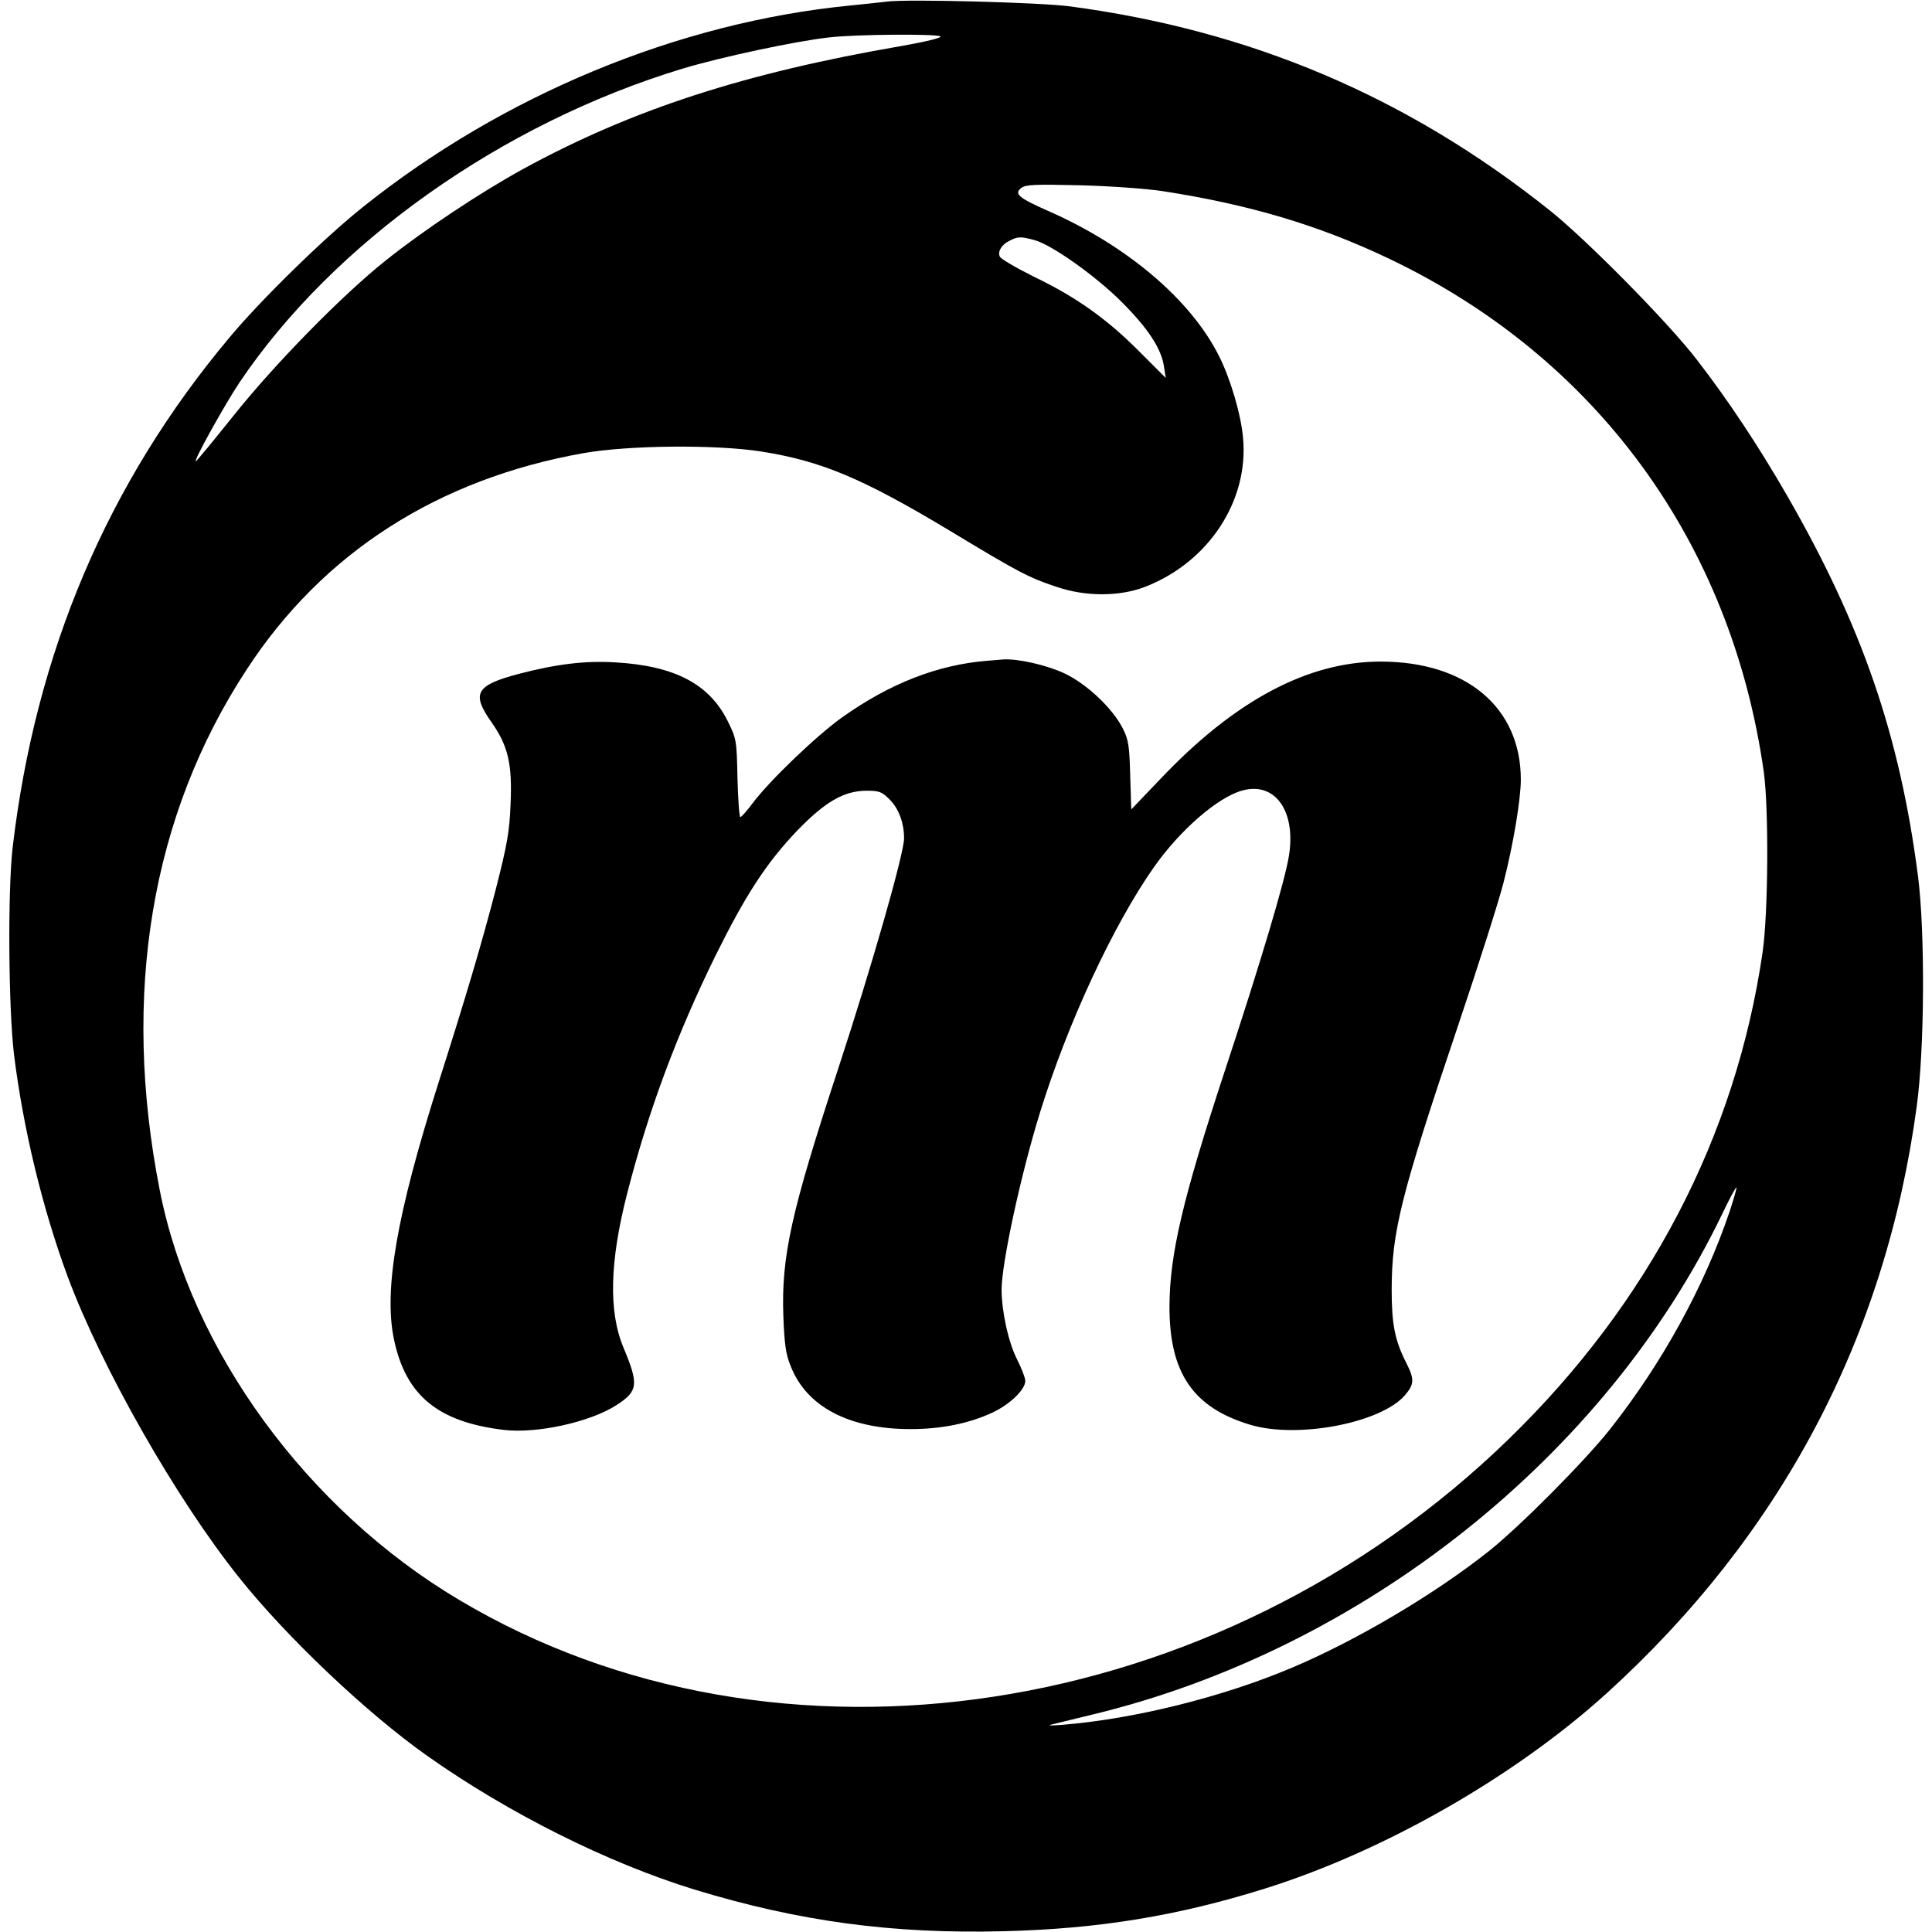
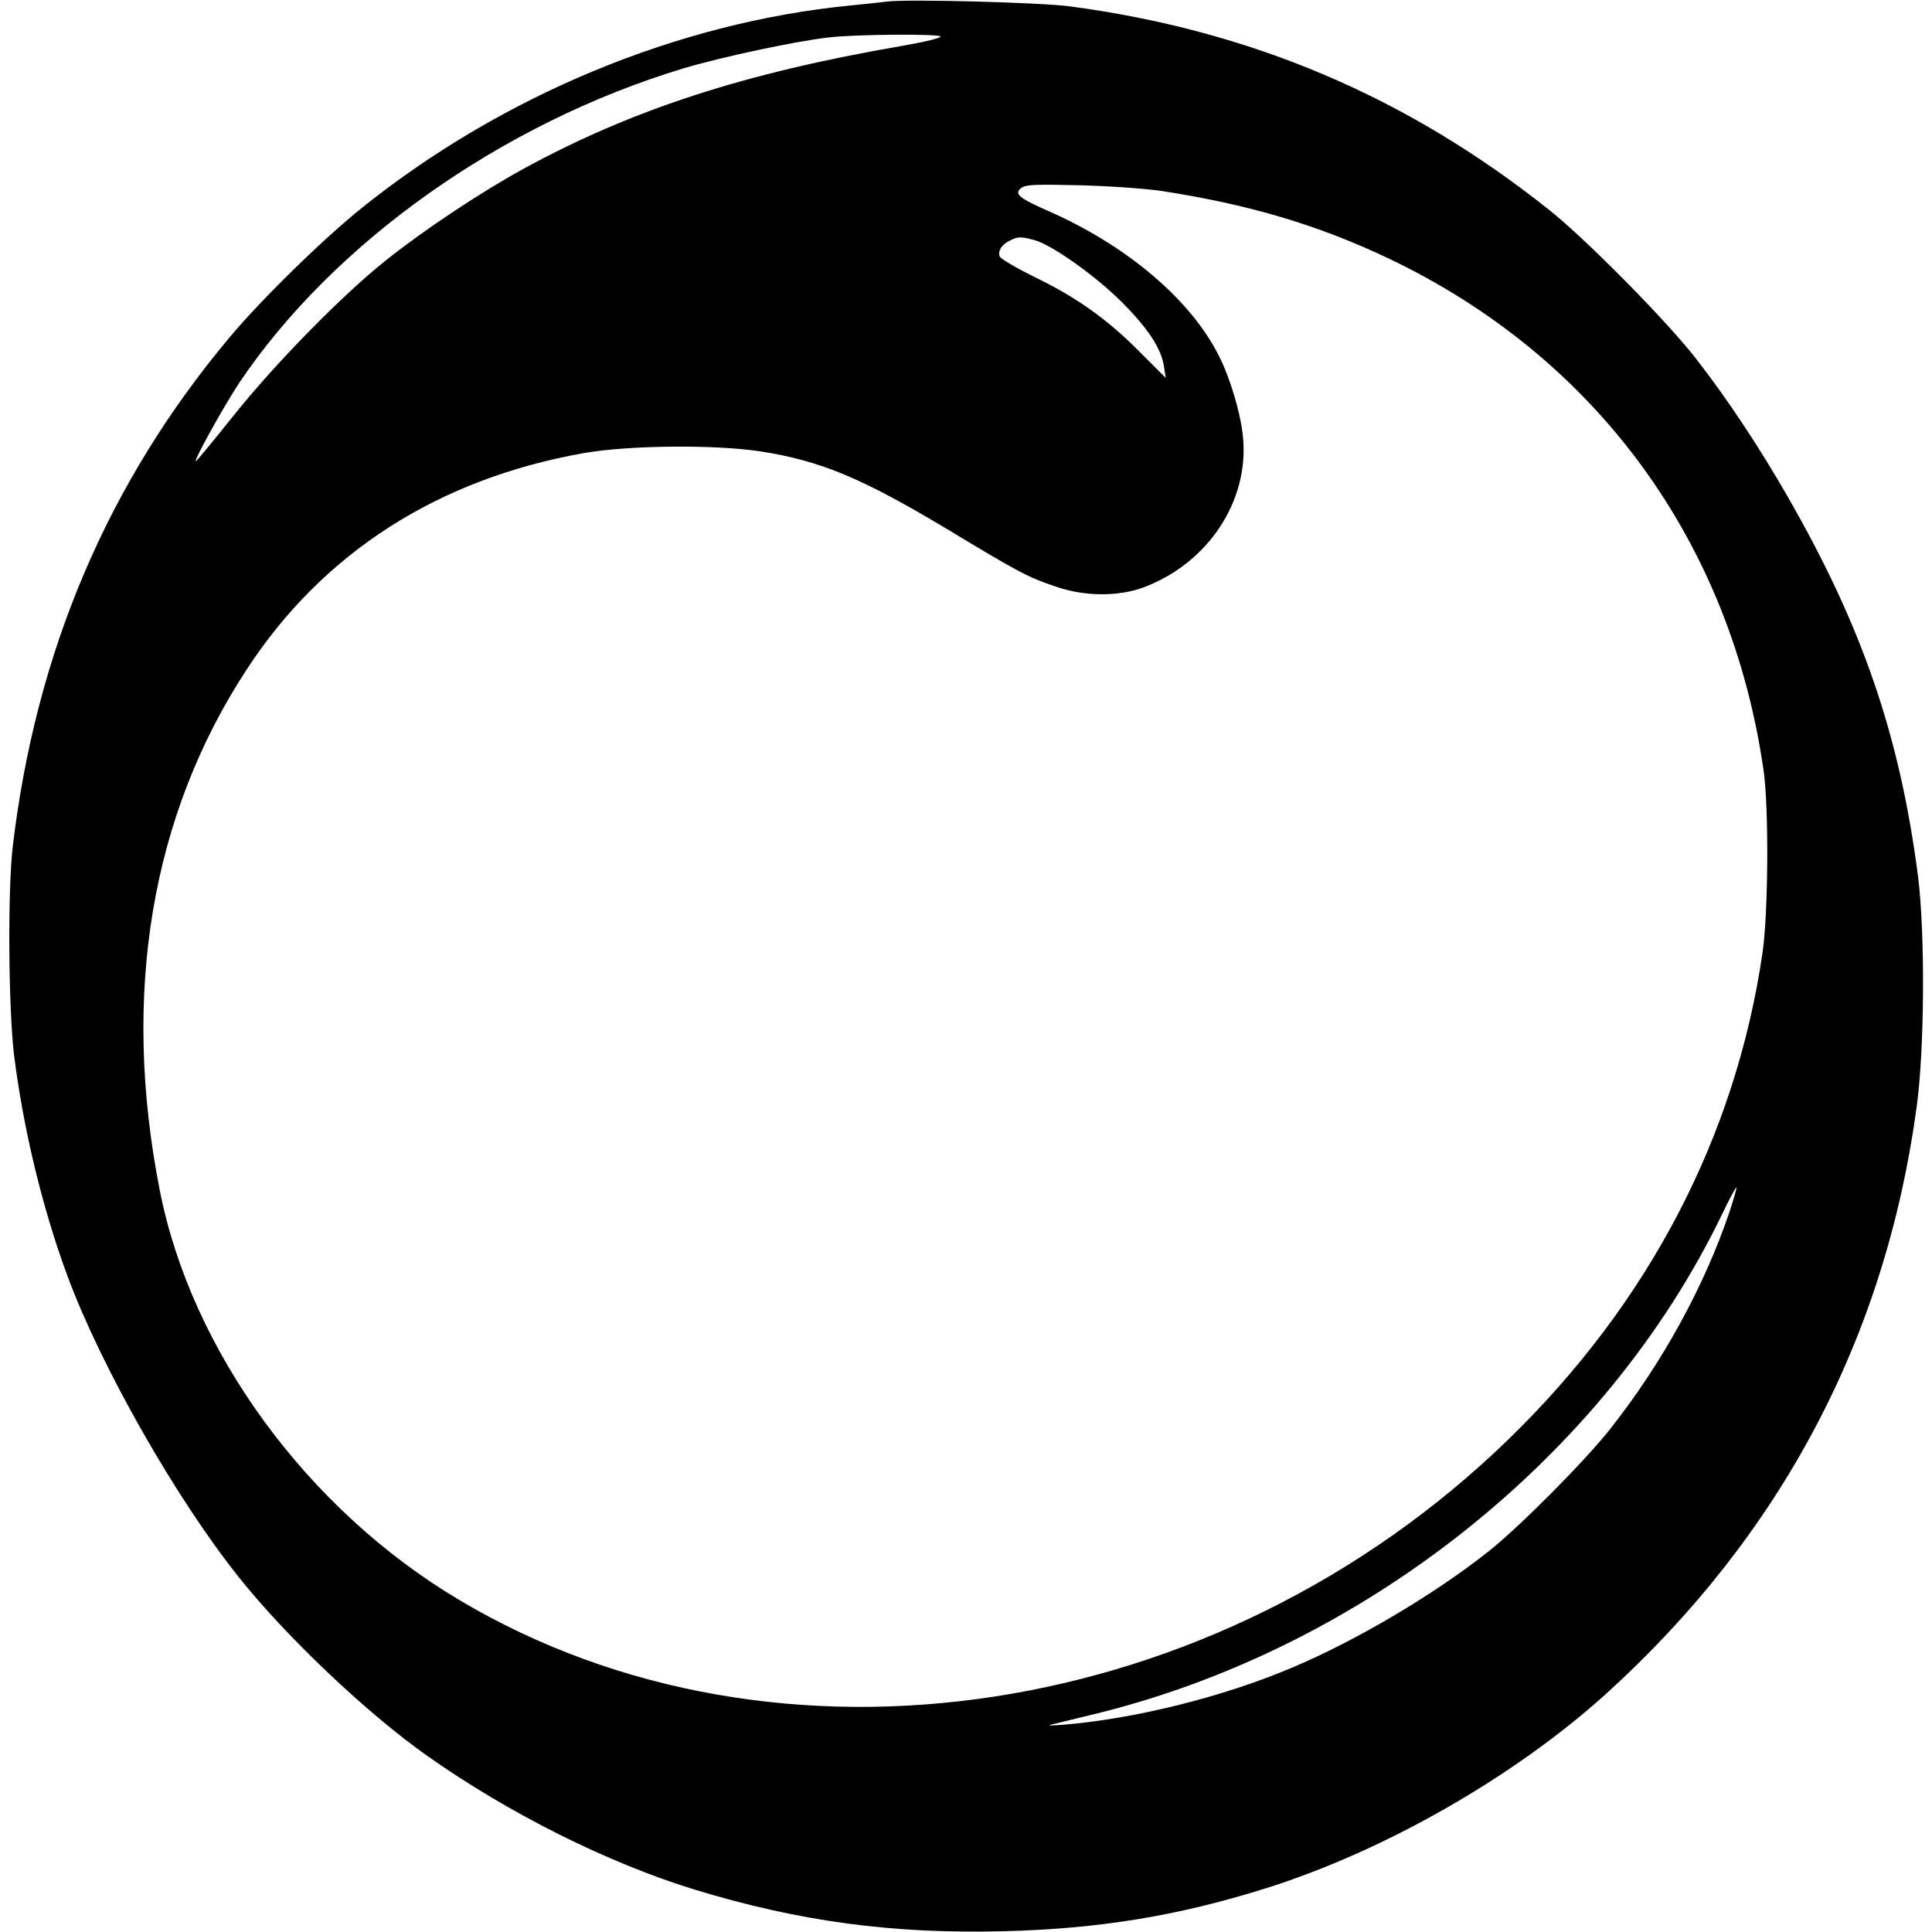
<svg xmlns="http://www.w3.org/2000/svg" version="1.0" width="733pt" height="733pt" viewBox="0 0 733 733" preserveAspectRatio="xMidYMid meet">
  <g transform="translate(0,733) scale(0.1,-0.1)" fill="#000000" stroke="none">
    <path d="M3365 7324 c-16 -2 -79 -9 -140 -15 -652 -64 -1318 -340 -1850 -766 -144 -115 -383 -348 -504 -493 -463 -552 -736 -1195 -823 -1935 -19 -166 -16 -606 5 -785 35 -282 108 -585 204 -844 128 -344 411 -842 650 -1141 180 -226 485 -515 713 -676 308 -218 686 -407 1015 -508 396 -121 752 -169 1175 -158 359 9 658 58 990 162 453 142 947 425 1295 740 663 602 1059 1351 1177 2227 30 219 32 660 5 873 -69 534 -212 950 -497 1445 -107 186 -225 364 -342 515 -109 142 -421 458 -561 569 -540 430 -1133 681 -1819 772 -116 15 -617 28 -693 18z m203 -132 c7 -5 -54 -20 -145 -36 -599 -103 -1026 -242 -1438 -467 -162 -89 -376 -231 -520 -346 -165 -131 -421 -392 -579 -590 -76 -95 -140 -173 -143 -173 -10 0 108 212 165 298 358 532 996 984 1683 1192 147 44 428 104 554 118 102 12 406 14 423 4z m842 -587 c330 -51 592 -129 857 -255 789 -375 1302 -1077 1425 -1950 19 -141 17 -534 -5 -685 -102 -697 -431 -1328 -963 -1845 -1104 -1073 -2775 -1329 -3982 -610 -577 343 -1017 946 -1136 1555 -146 742 -33 1421 330 1975 289 443 726 723 1279 821 172 30 499 33 673 6 228 -36 383 -101 713 -299 263 -159 301 -179 406 -214 110 -38 239 -38 336 -1 242 93 396 327 373 567 -8 89 -48 224 -91 309 -107 214 -350 420 -649 551 -111 49 -130 65 -101 87 17 13 53 14 225 10 113 -3 252 -13 310 -22z m-485 -186 c66 -18 232 -136 330 -234 100 -100 151 -177 161 -245 l7 -44 -99 99 c-124 125 -241 208 -401 285 -68 34 -127 68 -130 77 -8 20 7 45 38 60 30 16 43 16 94 2z m2637 -3686 c-96 -284 -255 -574 -454 -826 -96 -121 -338 -365 -458 -461 -205 -163 -501 -339 -750 -444 -263 -111 -597 -194 -870 -216 -36 -3 -56 -3 -45 0 11 3 83 20 160 39 1024 247 1945 979 2388 1897 28 59 53 105 55 103 2 -2 -10 -43 -26 -92z" />
-     <path d="M3745 4823 c-187 -15 -369 -86 -549 -214 -96 -68 -276 -240 -341 -327 -21 -28 -42 -52 -46 -52 -4 0 -9 66 -11 148 -3 143 -4 149 -36 214 -70 143 -202 212 -428 225 -116 7 -225 -7 -367 -44 -162 -43 -179 -74 -103 -182 64 -91 80 -159 73 -313 -4 -104 -13 -153 -55 -318 -54 -209 -115 -414 -219 -740 -158 -498 -208 -785 -168 -973 45 -212 167 -312 416 -342 125 -15 327 29 428 94 82 53 85 78 27 217 -58 137 -53 328 14 588 80 312 188 602 335 901 114 230 192 350 308 472 107 111 179 153 265 153 48 0 58 -4 87 -33 35 -35 55 -89 55 -148 0 -57 -122 -484 -251 -877 -177 -539 -215 -708 -207 -935 4 -104 9 -144 27 -188 60 -156 222 -241 456 -241 117 0 224 22 311 63 66 31 124 87 124 120 0 11 -14 47 -31 81 -33 65 -58 178 -59 264 0 100 72 435 146 674 105 339 278 711 432 930 100 142 243 266 336 291 124 34 204 -79 176 -249 -15 -94 -106 -400 -247 -827 -156 -475 -205 -684 -206 -880 -1 -253 89 -386 308 -451 179 -53 492 7 584 111 37 43 38 61 7 123 -44 86 -56 148 -56 277 0 223 35 361 254 1010 74 220 151 461 170 535 37 143 66 318 66 392 0 274 -207 448 -532 448 -276 0 -554 -148 -836 -446 l-110 -115 -4 128 c-3 111 -6 135 -27 177 -38 77 -136 170 -222 211 -68 32 -179 57 -234 53 -11 -1 -38 -3 -60 -5z" />
  </g>
</svg>